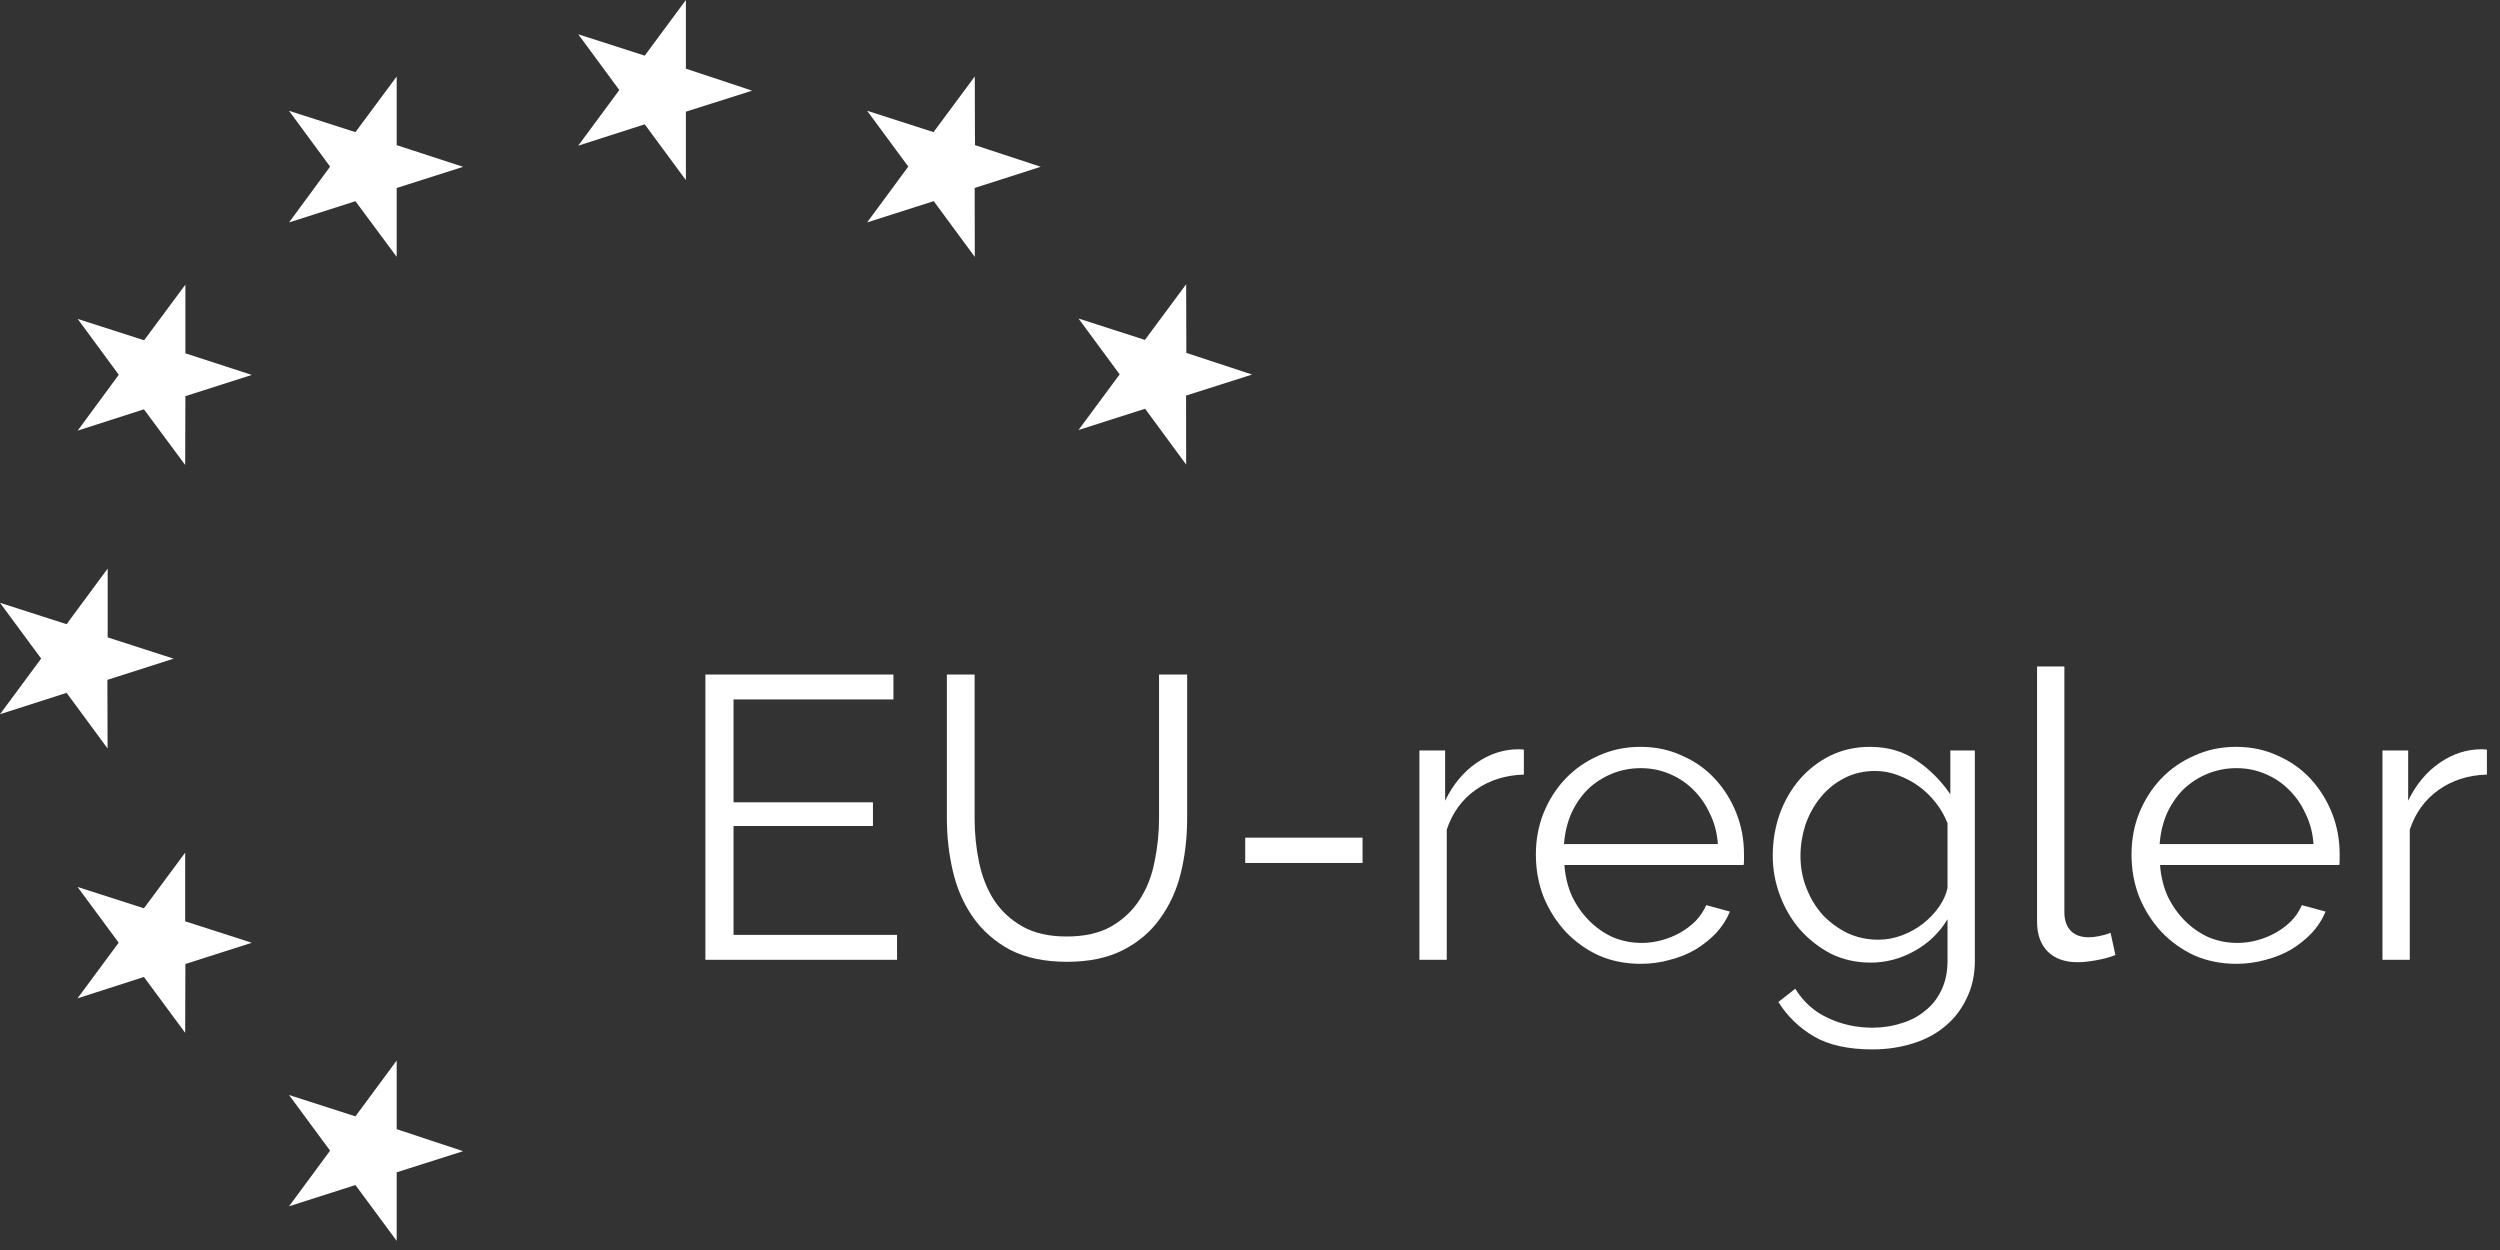
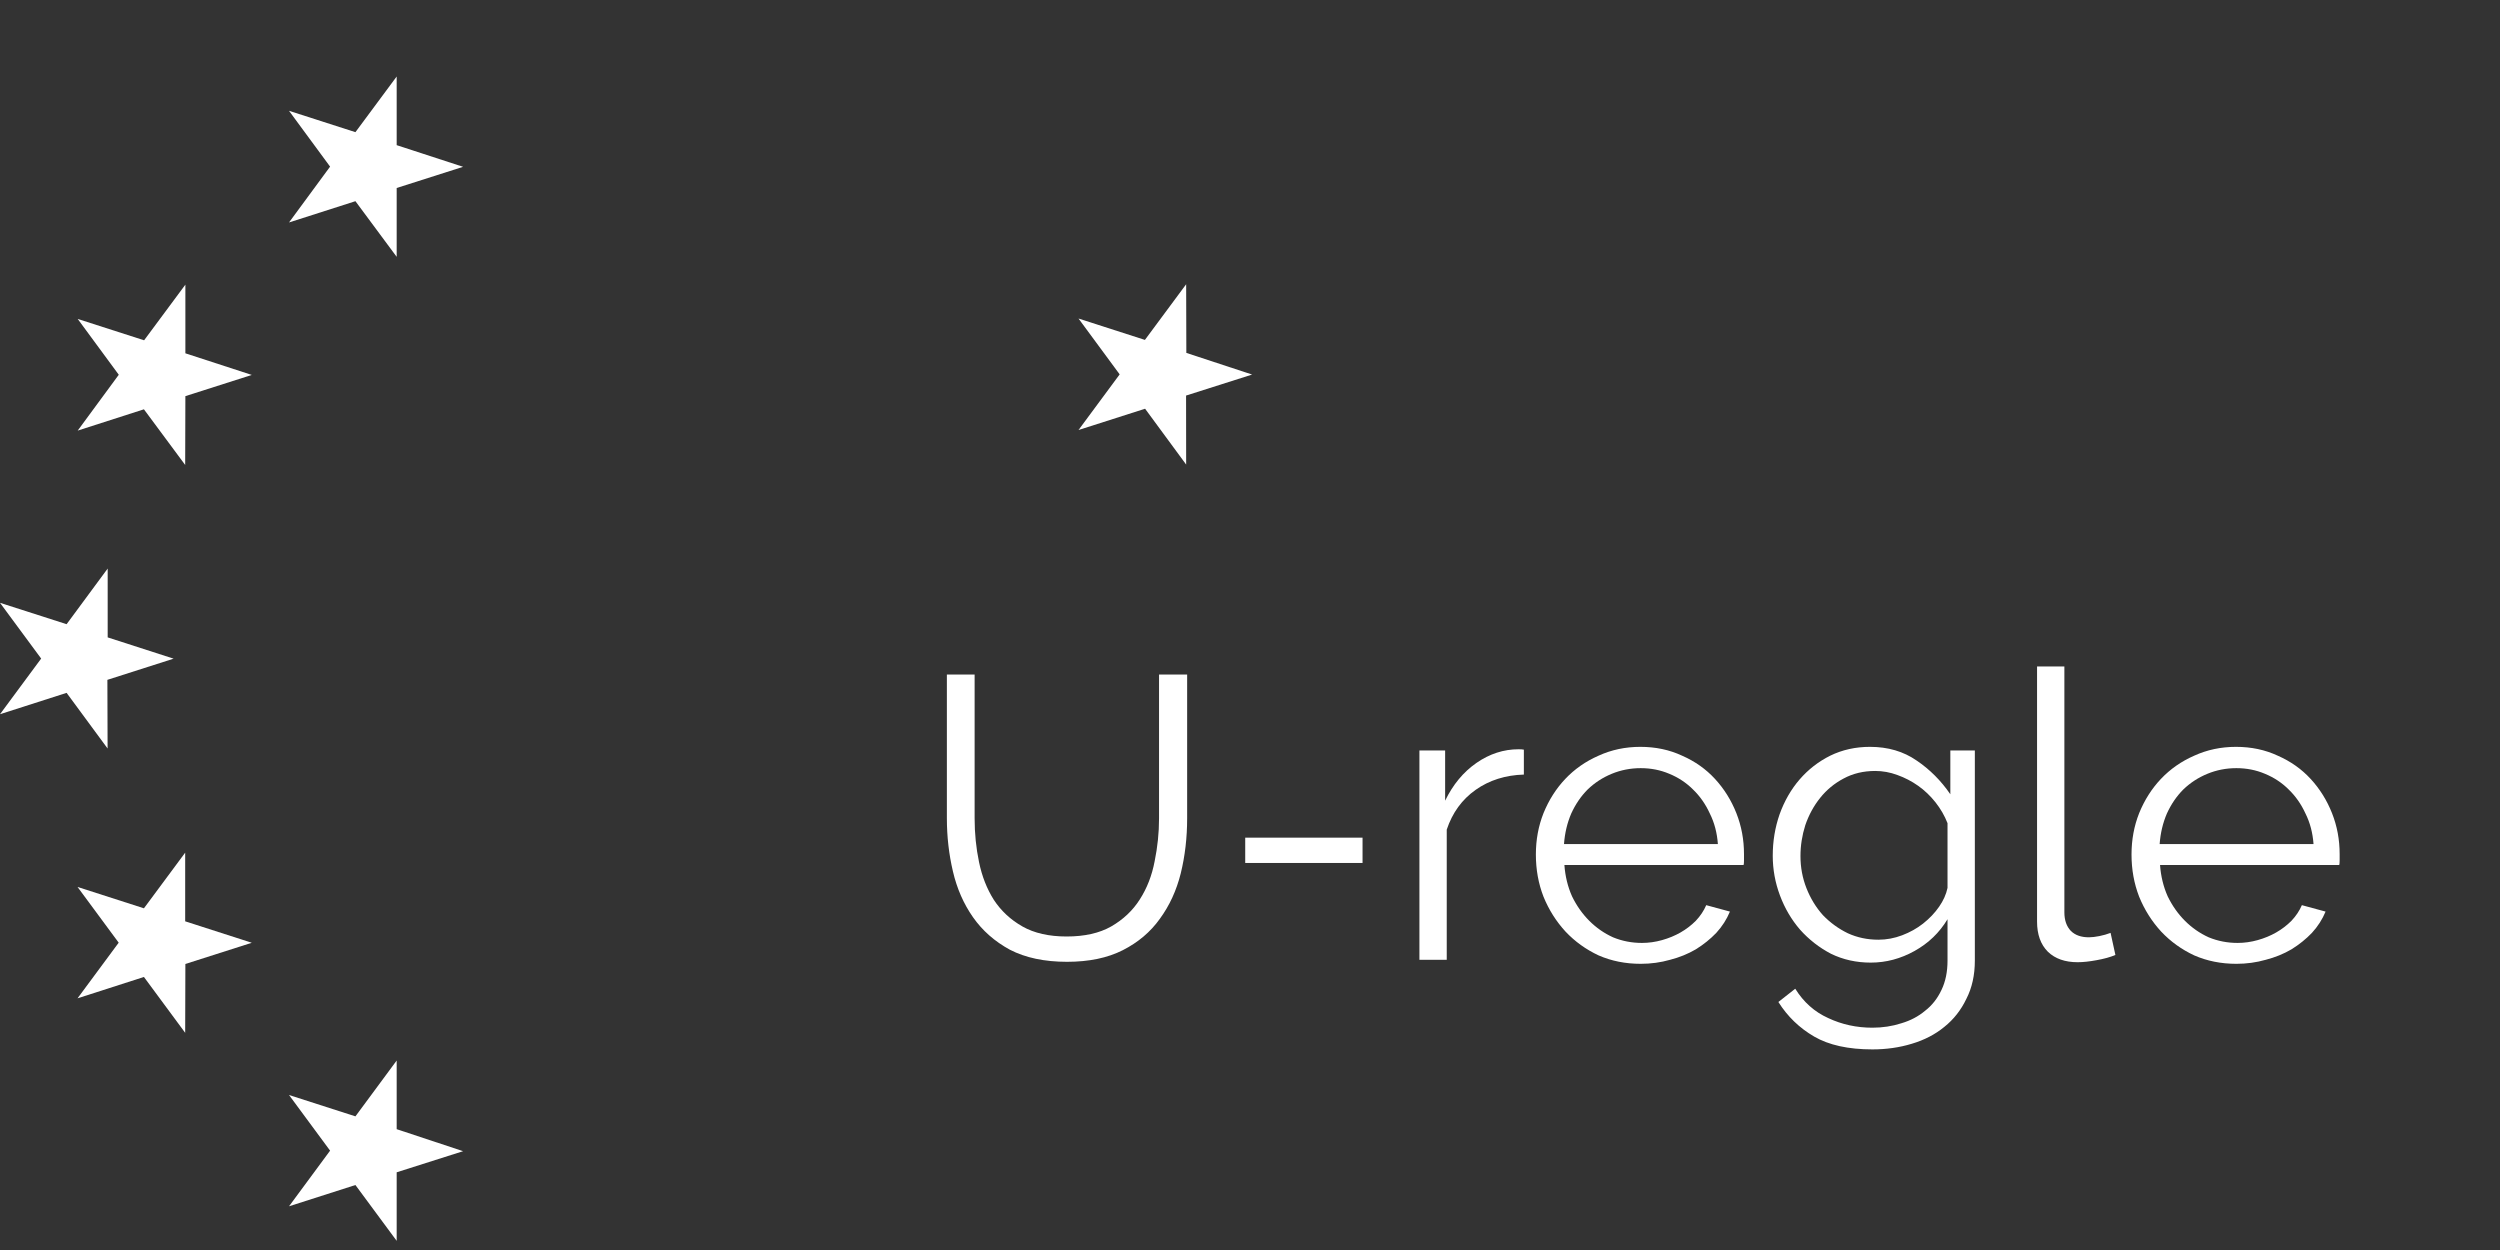
<svg xmlns="http://www.w3.org/2000/svg" width="112" height="56" viewBox="0 0 112 56" fill="none">
  <rect x="0" y="0" width="112" height="56" fill="#333333" stroke="none" />
  <path fill-rule="evenodd" clip-rule="evenodd" d="M7.778 29.508L4.811 30.457L4.82 33.533L2.984 31.04L0 31.997L1.844 29.504L0 27.006L2.984 27.964L4.824 25.471L4.824 28.555L7.778 29.508Z" fill="white" />
  <path fill-rule="evenodd" clip-rule="evenodd" d="M11.28 42.236L8.305 43.186L8.296 46.27L6.448 43.768L3.473 44.725L5.317 42.232L3.473 39.735L6.448 40.692L8.296 38.199L8.296 41.275L11.28 42.236Z" fill="white" />
  <path fill-rule="evenodd" clip-rule="evenodd" d="M20.747 51.573L17.771 52.519L17.771 55.59L15.923 53.089L12.948 54.042L14.788 51.549L12.948 49.056L15.923 50.013L17.771 47.512L17.771 50.587L20.747 51.573Z" fill="white" />
  <path fill-rule="evenodd" clip-rule="evenodd" d="M56.095 16.78L53.136 17.721L53.14 20.813L51.3 18.311L48.317 19.265L50.161 16.772L48.317 14.27L51.292 15.228L53.14 12.734L53.148 15.81L56.095 16.78Z" fill="white" />
-   <path fill-rule="evenodd" clip-rule="evenodd" d="M46.625 7.471L43.666 8.42L43.67 11.508L41.831 9.011L38.847 9.964L40.691 7.463L38.847 4.962L41.822 5.919L43.67 3.426L43.679 6.502L46.625 7.471Z" fill="white" />
-   <path fill-rule="evenodd" clip-rule="evenodd" d="M33.695 4.062L30.728 5.003L30.728 8.07L28.884 5.569L25.905 6.526L27.745 4.033L25.905 1.536L28.884 2.493L30.728 -1.2969e-07L30.728 3.076L33.695 4.062Z" fill="white" />
  <path fill-rule="evenodd" clip-rule="evenodd" d="M20.747 7.473L17.771 8.422L17.771 11.506L15.923 9.013L12.948 9.966L14.788 7.465L12.948 4.964L15.923 5.921L17.771 3.428L17.771 6.503L20.747 7.473Z" fill="white" />
-   <path fill-rule="evenodd" clip-rule="evenodd" d="M11.28 16.797L8.305 17.747L8.296 20.83L6.448 18.337L3.481 19.291L5.321 16.789L3.481 14.288L6.456 15.245L8.305 12.752L8.305 15.828L11.28 16.797Z" fill="white" />
-   <path d="M40.188 41.883V42.999H31.602V30.219H40.026V31.335H32.862V35.943H39.108V37.005H32.862V41.883H40.188Z" fill="white" />
+   <path fill-rule="evenodd" clip-rule="evenodd" d="M11.28 16.797L8.305 17.747L8.296 20.83L6.448 18.337L3.481 19.291L5.321 16.789L3.481 14.288L6.456 15.245L8.305 12.752L8.305 15.828Z" fill="white" />
  <path d="M47.785 41.955C48.589 41.955 49.255 41.805 49.782 41.505C50.322 41.193 50.748 40.791 51.06 40.299C51.385 39.795 51.606 39.225 51.727 38.589C51.858 37.953 51.925 37.311 51.925 36.663V30.219H53.184V36.663C53.184 37.527 53.089 38.349 52.897 39.129C52.705 39.897 52.392 40.575 51.961 41.163C51.541 41.751 50.989 42.219 50.304 42.567C49.62 42.915 48.786 43.089 47.803 43.089C46.794 43.089 45.943 42.909 45.246 42.549C44.562 42.177 44.011 41.691 43.59 41.091C43.17 40.491 42.87 39.807 42.691 39.039C42.511 38.271 42.42 37.479 42.42 36.663V30.219H43.663V36.663C43.663 37.335 43.728 37.989 43.861 38.625C43.992 39.261 44.215 39.825 44.526 40.317C44.85 40.809 45.276 41.205 45.804 41.505C46.333 41.805 46.992 41.955 47.785 41.955Z" fill="white" />
  <path d="M55.786 38.661V37.527H61.042V38.661H55.786Z" fill="white" />
  <path d="M68.269 34.701C67.442 34.725 66.722 34.953 66.109 35.385C65.498 35.817 65.066 36.411 64.814 37.167V42.999H63.59V33.621H64.742V35.871C65.09 35.151 65.558 34.587 66.145 34.179C66.734 33.771 67.364 33.567 68.035 33.567C68.132 33.567 68.21 33.573 68.269 33.585V34.701Z" fill="white" />
  <path d="M73.505 43.179C72.821 43.179 72.191 43.053 71.615 42.801C71.051 42.537 70.559 42.183 70.139 41.739C69.719 41.283 69.389 40.761 69.149 40.173C68.921 39.585 68.807 38.955 68.807 38.283C68.807 37.623 68.921 37.005 69.149 36.429C69.389 35.841 69.713 35.331 70.121 34.899C70.541 34.455 71.039 34.107 71.615 33.855C72.191 33.591 72.815 33.459 73.487 33.459C74.171 33.459 74.795 33.591 75.359 33.855C75.935 34.107 76.427 34.455 76.835 34.899C77.243 35.343 77.561 35.853 77.789 36.429C78.017 37.005 78.131 37.617 78.131 38.265C78.131 38.361 78.131 38.457 78.131 38.553C78.131 38.649 78.125 38.715 78.113 38.751H70.085C70.121 39.255 70.235 39.723 70.427 40.155C70.631 40.575 70.889 40.941 71.201 41.253C71.513 41.565 71.867 41.811 72.263 41.991C72.671 42.159 73.103 42.243 73.559 42.243C73.859 42.243 74.159 42.201 74.459 42.117C74.759 42.033 75.035 41.919 75.287 41.775C75.539 41.631 75.767 41.457 75.971 41.253C76.175 41.037 76.331 40.803 76.439 40.551L77.501 40.839C77.357 41.187 77.153 41.505 76.889 41.793C76.625 42.069 76.319 42.315 75.971 42.531C75.623 42.735 75.239 42.891 74.819 42.999C74.399 43.119 73.961 43.179 73.505 43.179ZM76.961 37.815C76.925 37.311 76.805 36.855 76.601 36.447C76.409 36.027 76.157 35.667 75.845 35.367C75.545 35.067 75.191 34.833 74.783 34.665C74.387 34.497 73.961 34.413 73.505 34.413C73.049 34.413 72.617 34.497 72.209 34.665C71.801 34.833 71.441 35.067 71.129 35.367C70.829 35.667 70.583 36.027 70.391 36.447C70.211 36.867 70.103 37.323 70.067 37.815H76.961Z" fill="white" />
  <path d="M83.811 43.125C83.163 43.125 82.569 42.993 82.029 42.729C81.501 42.453 81.039 42.093 80.643 41.649C80.259 41.205 79.959 40.695 79.743 40.119C79.527 39.543 79.419 38.949 79.419 38.337C79.419 37.689 79.521 37.071 79.725 36.483C79.941 35.883 80.241 35.361 80.625 34.917C81.009 34.473 81.465 34.119 81.993 33.855C82.533 33.591 83.127 33.459 83.775 33.459C84.579 33.459 85.275 33.663 85.863 34.071C86.451 34.467 86.955 34.971 87.375 35.583V33.621H88.473V43.035C88.473 43.683 88.347 44.253 88.095 44.745C87.855 45.249 87.525 45.669 87.105 46.005C86.697 46.341 86.211 46.593 85.647 46.761C85.095 46.929 84.507 47.013 83.883 47.013C82.803 47.013 81.933 46.821 81.273 46.437C80.613 46.053 80.079 45.537 79.671 44.889L80.427 44.295C80.799 44.895 81.291 45.333 81.903 45.609C82.515 45.897 83.175 46.041 83.883 46.041C84.339 46.041 84.771 45.975 85.179 45.843C85.587 45.723 85.941 45.537 86.241 45.285C86.553 45.045 86.799 44.733 86.979 44.349C87.159 43.977 87.249 43.539 87.249 43.035V41.181C86.889 41.781 86.397 42.255 85.773 42.603C85.149 42.951 84.495 43.125 83.811 43.125ZM84.153 42.099C84.513 42.099 84.867 42.033 85.215 41.901C85.563 41.769 85.875 41.595 86.151 41.379C86.439 41.151 86.679 40.899 86.871 40.623C87.063 40.347 87.189 40.065 87.249 39.777V36.879C87.117 36.543 86.937 36.231 86.709 35.943C86.481 35.655 86.223 35.409 85.935 35.205C85.647 35.001 85.335 34.839 84.999 34.719C84.675 34.599 84.345 34.539 84.009 34.539C83.481 34.539 83.007 34.653 82.587 34.881C82.179 35.097 81.831 35.385 81.543 35.745C81.255 36.105 81.033 36.513 80.877 36.969C80.733 37.425 80.661 37.887 80.661 38.355C80.661 38.859 80.751 39.339 80.931 39.795C81.111 40.251 81.357 40.653 81.669 41.001C81.993 41.337 82.365 41.607 82.785 41.811C83.205 42.003 83.661 42.099 84.153 42.099Z" fill="white" />
  <path d="M91.26 29.859H92.484V40.875C92.484 41.223 92.58 41.499 92.772 41.703C92.964 41.895 93.234 41.991 93.582 41.991C93.714 41.991 93.87 41.973 94.05 41.937C94.23 41.901 94.398 41.853 94.554 41.793L94.77 42.783C94.542 42.879 94.26 42.957 93.924 43.017C93.6 43.077 93.318 43.107 93.078 43.107C92.514 43.107 92.07 42.951 91.746 42.639C91.422 42.315 91.26 41.865 91.26 41.289V29.859Z" fill="white" />
  <path d="M100.19 43.179C99.506 43.179 98.876 43.053 98.3 42.801C97.736 42.537 97.244 42.183 96.824 41.739C96.404 41.283 96.074 40.761 95.834 40.173C95.606 39.585 95.492 38.955 95.492 38.283C95.492 37.623 95.606 37.005 95.834 36.429C96.074 35.841 96.398 35.331 96.806 34.899C97.226 34.455 97.724 34.107 98.3 33.855C98.876 33.591 99.5 33.459 100.172 33.459C100.856 33.459 101.48 33.591 102.044 33.855C102.62 34.107 103.112 34.455 103.52 34.899C103.928 35.343 104.246 35.853 104.474 36.429C104.702 37.005 104.816 37.617 104.816 38.265C104.816 38.361 104.816 38.457 104.816 38.553C104.816 38.649 104.81 38.715 104.798 38.751H96.77C96.806 39.255 96.92 39.723 97.112 40.155C97.316 40.575 97.574 40.941 97.886 41.253C98.198 41.565 98.552 41.811 98.948 41.991C99.356 42.159 99.788 42.243 100.244 42.243C100.544 42.243 100.844 42.201 101.144 42.117C101.444 42.033 101.72 41.919 101.972 41.775C102.224 41.631 102.452 41.457 102.656 41.253C102.86 41.037 103.016 40.803 103.124 40.551L104.186 40.839C104.042 41.187 103.838 41.505 103.574 41.793C103.31 42.069 103.004 42.315 102.656 42.531C102.308 42.735 101.924 42.891 101.504 42.999C101.084 43.119 100.646 43.179 100.19 43.179ZM103.646 37.815C103.61 37.311 103.49 36.855 103.286 36.447C103.094 36.027 102.842 35.667 102.53 35.367C102.23 35.067 101.876 34.833 101.468 34.665C101.072 34.497 100.646 34.413 100.19 34.413C99.734 34.413 99.302 34.497 98.894 34.665C98.486 34.833 98.126 35.067 97.814 35.367C97.514 35.667 97.268 36.027 97.076 36.447C96.896 36.867 96.788 37.323 96.752 37.815H103.646Z" fill="white" />
-   <path d="M111.414 34.701C110.586 34.725 109.866 34.953 109.254 35.385C108.642 35.817 108.21 36.411 107.958 37.167V42.999H106.734V33.621H107.886V35.871C108.234 35.151 108.702 34.587 109.29 34.179C109.878 33.771 110.508 33.567 111.18 33.567C111.276 33.567 111.354 33.573 111.414 33.585V34.701Z" fill="white" />
</svg>